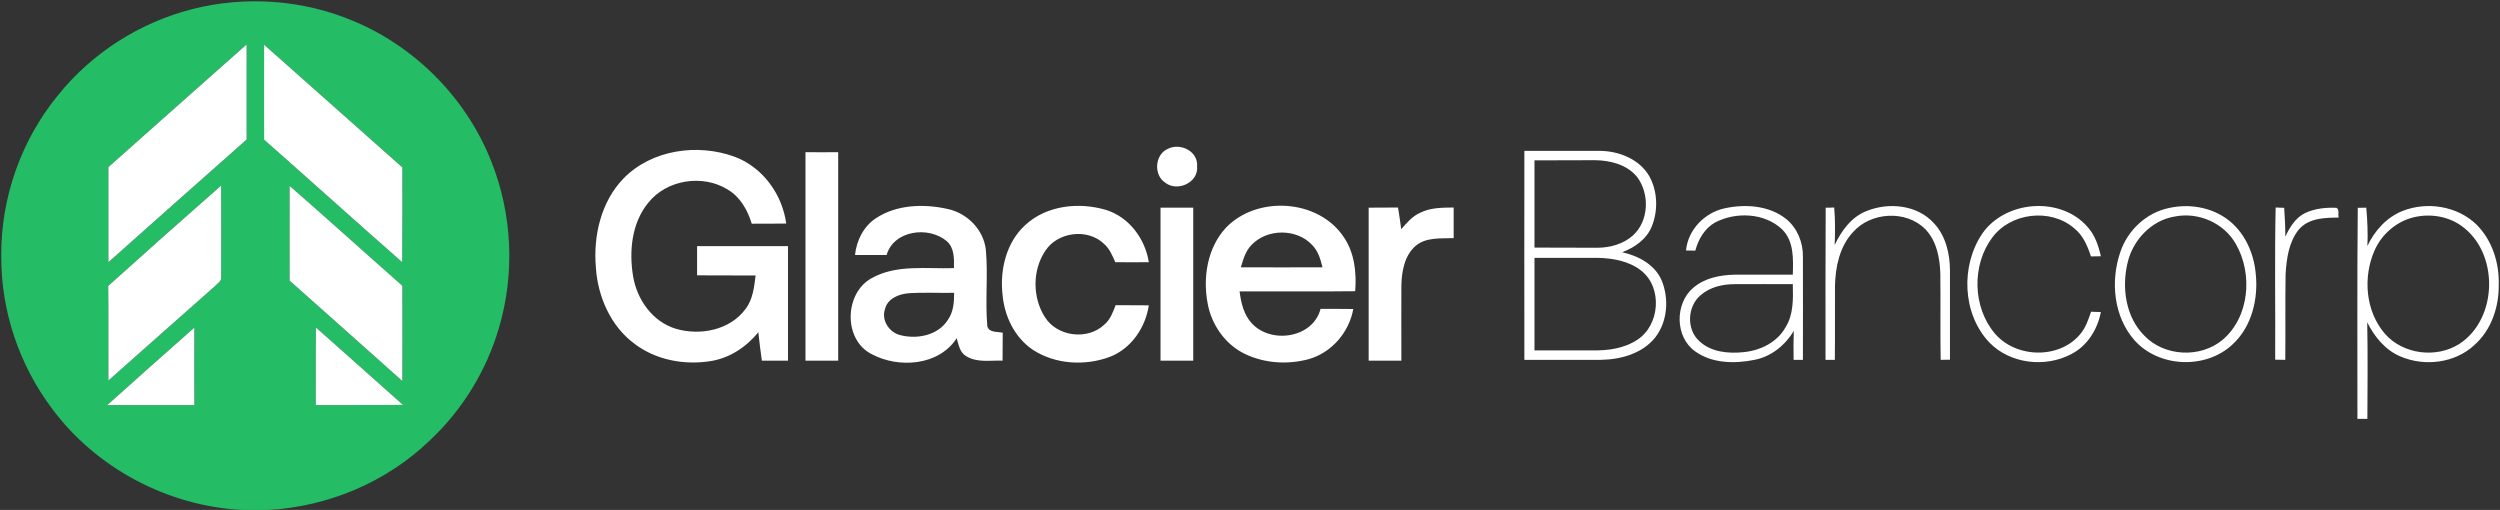
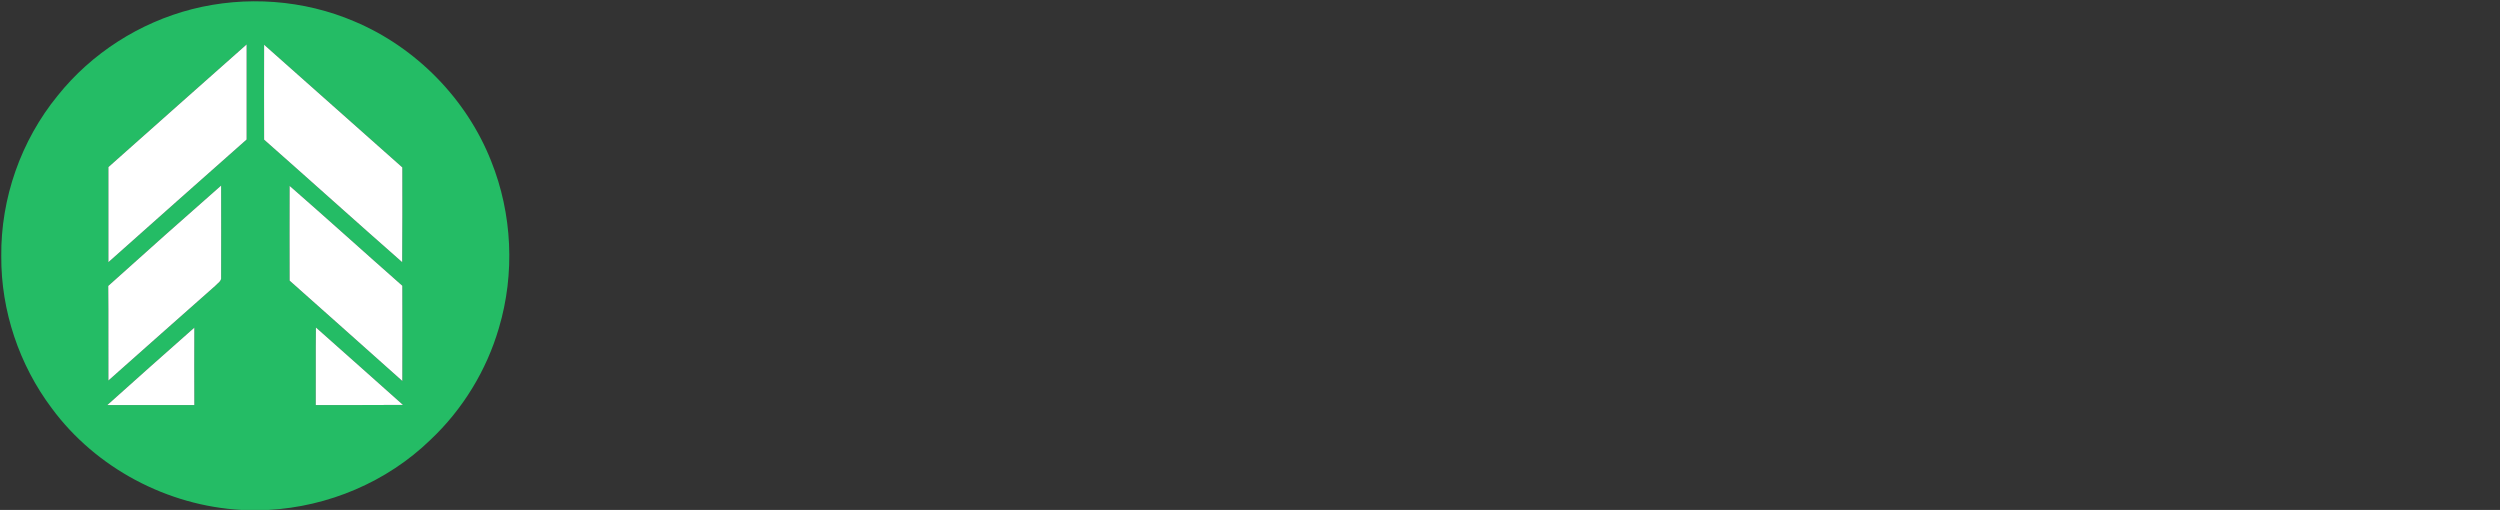
<svg xmlns="http://www.w3.org/2000/svg" version="1.2" viewBox="0 0 1559 318" width="1559" height="318">
  <rect x="0" y="0" width="1559" height="318" fill="#333333" stroke="none" />
  <title>GlacierBancorp_Final_Logo-svg</title>
  <style>
		.s0 { fill: #24bc65 } 
		.s1 { fill: #ffffff } 
	</style>
  <g id="#24bc65ff">
    <path id="Layer" fill-rule="evenodd" class="s0" d="m119.8 5.7c33.4-8.5 69.6-5.9 101.3 7.7 38.4 16.2 69.9 48.3 85.2 87.1 13.2 32.9 14.9 70.2 4.8 104.1-7.7 26.4-22.6 50.8-42.7 69.7-27 26.2-63.7 41.7-101.2 43.7h-16.5c-46.2-2.5-90.9-26.1-118.4-63.4-20.3-27-31.7-60.8-31.5-94.7-0.4-36.2 12.3-72.3 35.2-100.3 21.1-26.4 51-45.5 83.8-53.9zm-52.2 98.5c0 19.8 0 39.6 0 59.3 28.7-25.5 57.4-51.1 86.2-76.5 0-19.8 0-39.5 0-59.3-28.8 25.4-57.4 51-86.2 76.5zm97.1-76.3c-0.1 19.7 0 39.5 0 59.2 28.8 25.4 57.3 51.1 86.1 76.4 0.2-19.7 0.1-39.4 0.1-59.1-28.7-25.5-57.4-51-86.2-76.5zm-97.2 150.4c0.2 19.6 0 39.3 0.1 59 22.3-19.7 44.4-39.5 66.7-59.1 1.4-1.6 4-2.9 3.6-5.4 0.1-19 0-38.1 0-57.1q-35.4 31.1-70.4 62.6zm113.1-62.4c-0.1 19.7 0 39.4 0 59.1 23.4 20.9 46.9 41.6 70.3 62.6 0.1-19.8 0-39.6 0-59.4-23.5-20.7-46.7-41.7-70.3-62.3zm-113.7 136.7q27.1 0 54.3 0-0.1-24.1 0-48.3c-18.2 16-36.2 32.1-54.3 48.3zm130.1-48.4c-0.2 16.1 0 32.2-0.1 48.4 18.1 0 36.3 0 54.4-0.1-18-16.1-36.2-32.2-54.3-48.3z" />
  </g>
  <g id="#ffffffff">
    <path id="Layer" class="s1" d="m67.6 104.2c28.8-25.5 57.4-51.1 86.2-76.5 0 19.8 0 39.5 0 59.3-28.8 25.4-57.5 51-86.2 76.5 0-19.7 0-39.5 0-59.3zm97.1-76.3c28.8 25.5 57.5 51 86.2 76.5 0 19.7 0.1 39.4-0.1 59.1-28.8-25.3-57.3-51-86.1-76.4 0-19.7-0.1-39.5 0-59.2zm-97.2 150.4q35-31.5 70.4-62.6c0 19 0.1 38.1 0 57.1 0.4 2.5-2.2 3.8-3.6 5.4-22.3 19.6-44.4 39.4-66.7 59.1-0.1-19.7 0.1-39.4-0.1-59zm113.1-62.4c23.6 20.6 46.8 41.6 70.3 62.3 0 19.8 0.1 39.6 0 59.4-23.4-21-46.9-41.7-70.3-62.6 0-19.7-0.1-39.4 0-59.1zm-113.7 136.7c18.1-16.2 36.1-32.3 54.3-48.3q-0.1 24.2 0 48.3-27.2 0-54.3 0zm130.1-48.4c18.1 16.1 36.3 32.2 54.3 48.3-18.1 0.1-36.3 0.1-54.4 0.1 0.1-16.2-0.1-32.3 0.1-48.4z" />
  </g>
  <g id="#1c333aff">
-     <path id="Layer" fill-rule="evenodd" class="s1" d="m728.1 92.9c7.7-4.1 19.1 1.3 18.4 10.7 1.1 10.2-12.2 16.3-19.9 10.3-7.3-4.8-6.5-17.4 1.5-21zm-339.3 18.4c17.6-18 46.1-22 69.2-13.6 17.6 6.5 29.8 23.4 32.3 41.7-7.2 0.1-14.3 0.1-21.5 0.1-2.6-8.5-7.2-16.7-15-21.3-15.6-9.7-38.1-6.2-49.6 8.3-10.3 12.6-12 30.2-9.4 45.8 2.4 14.5 12.1 28.3 26.6 32.7 15.1 4.5 33.8 0.9 43.5-12.3 4.6-6 5.4-13.7 6.3-20.9-12.2-0.1-24.4 0-36.5-0.1 0-6 0-12.1 0-18.2q28.3 0 56.7 0c0 23.8 0 47.6 0 71.4-5.4 0-10.9 0-16.3 0-0.8-5.9-1.6-11.7-2.2-17.7-7.5 9.2-18 16.2-29.9 18-16.4 2.6-34-0.7-47.3-10.8-14.9-11-22.9-29.4-24.1-47.5-1.7-19.7 3.1-41 17.2-55.6zm113.5-16.4q10.2 0.1 20.4 0 0 65 0 130-10.2 0-20.4 0 0-65 0-130zm448.3-0.8c15.8 0 31.7-0.1 47.6 0 11.6 0.2 24.1 5.2 30.2 15.6 5.3 9.4 5.7 21.4 1.7 31.4-3.2 8-10.6 13.2-18.5 16.2 10 2.2 20.2 7.6 24.5 17.3 4.8 11.4 3.9 25.7-3.8 35.7-8 10.2-21.6 13.9-34 14.1q-23.9 0-47.7 0c0-43.4-0.1-86.9 0-130.3zm6.3 5.9q0 27.2 0 54.4c13.2 0 26.4 0.1 39.5 0.1 7.8-0.1 15.7-2.3 21.6-7.4 10.4-9.1 10.9-26.4 2.7-37-6.3-7.5-16.6-10.1-26-10.2-12.6 0-25.2 0.1-37.8 0.1zm0 60.8q0 28.9 0 57.7c12 0 23.9 0 35.9 0 9.7 0.2 19.9-1.1 28.2-6.6 14.1-9.1 15.9-32.5 2.5-43.1-7.6-6-17.6-7.8-27.1-8-13.2 0-26.4 0-39.5 0zm-410.7-24.7c13-8.6 29.9-9.1 44.7-5.8 12.3 2.6 22.6 13 23.9 25.7 1.4 15.7-0.5 31.7 0.9 47.5 1.2 4.1 6.2 3.2 9.6 4q-0.1 8.7-0.1 17.4c-7.6-0.3-16.2 1.5-23-3-3.8-2.4-4.4-7.1-5.6-11-11.1 17.2-36.2 19-53.1 9.9-17.7-9-17-37.9 0-47.3 15.6-8.8 34.3-5.7 51.4-6.3 0.1-5.9 0.3-12.7-4.6-16.9-11.2-9.4-32.9-6.8-37.4 8.7q-9.8 0-19.7 0c0.9-9 5.3-17.8 13-22.9zm5.7 56.6c-2.4 6.8 2.4 14.4 9.2 16.2 10.6 2.9 24 0.3 30.1-9.6 3.4-4.9 3.8-10.9 3.8-16.7-9.5 0.2-19.2-0.4-28.7 0.3-5.9 0.5-12.9 3.4-14.4 9.8zm87.4-52.3c13.3-12.4 33.5-14.5 50.4-9.5 14.4 4.5 24.4 17.9 26.7 32.6q-10.5 0.1-20.9 0c-1.8-4.1-3.6-8.5-7.1-11.5-10.2-9.8-29-7.4-36.6 4.5-8.1 12.1-8 29.2-0.1 41.4 7.7 12.1 26.6 14.4 37 4.5 3.7-3.1 5.3-7.7 7-12.1q10.3 0 20.7 0.1c-2.1 13.9-10.9 26.9-24.2 32.1-15.4 5.8-34 4.8-48-4.3-11.4-7.6-17.8-20.9-19-34.3-1.8-15.6 2.3-32.7 14.1-43.5zm84.4-10.9q10.2 0 20.4 0 0 47.7 0 95.4-10.2 0-20.4 0 0-47.7 0-95.4zm40.7 12.6c19.4-20.4 57.9-18 73.6 5.8 6.7 9.8 8 22.1 7.1 33.7-24 0.3-48 0-72.1 0.1 0.9 7.1 2.6 14.5 7.6 19.9 12 13.1 38.2 9.3 42.9-9 6.8 0 13.6 0 20.4 0.1-2.6 14.6-13.6 27.3-27.9 31.3-13.1 3.5-27.6 2.6-39.9-3.4-12.1-5.9-20.6-18.1-23-31.3-3.1-16.3-0.2-34.7 11.3-47.2zm16.1 10.6c-3.8 3.8-5.2 9-6.7 14 17 0.1 34 0 50.9 0-1.2-5-2.7-10.2-6.5-14-9.7-10.3-28-10.2-37.7 0zm73-23.2q9.1 0 18.3-0.1 1.1 6.7 2 13.5c3.5-3.9 6.9-8.1 11.8-10.2 6.5-3.3 13.9-3.2 20.9-3.3q0 9.5 0 19.1c-8 0.3-17.2-0.7-23.7 4.8-7 6.1-8.7 15.9-8.9 24.7-0.1 15.6 0 31.3 0 46.9q-10.2 0-20.4 0 0-47.7 0-95.4zm222 0.4c12.9-2.8 27.8-1.8 38.4 6.7 6.9 5.6 10.5 14.6 10.4 23.3 0 21.5 0.1 43 0 64.5q-2.9 0-5.8 0c-0.1-6.1-0.1-12.1 0.1-18.1-5.3 9-14.1 16.1-24.5 18.1-12.3 2.5-26.5 2.3-37-5.3-12.6-8.9-12.8-29.8-1.2-39.6 7-6.1 16.6-8 25.7-8.2 12.1-0.1 24.2 0 36.4 0 0.3-9.8 0.8-21-6.8-28.4-10.9-10.2-28.7-10.9-41.6-4.2-6.6 3.7-10.5 10.5-12.4 17.6-1.5 0-4.3-0.1-5.8-0.1 1.2-12.9 11.6-23.6 24.1-26.3zm-15 54.2c-8.3 6.9-9 21.4-0.7 28.7 7.2 6.8 18 7.8 27.5 6.8 10.4-1 20.9-6.1 26.1-15.4 5.1-8 4.8-17.9 4.6-27-12.1 0-24.2-0.1-36.3 0-7.5 0-15.4 1.8-21.2 6.9zm78-54.6c1.3 0 3.9 0 5.3-0.1 0.7 7.8 0.6 15.6 0.3 23.4 4.2-8.9 10.4-17.5 19.9-21.2 13.7-5.6 31.6-3.9 41.9 7.5 7.5 7.9 10.1 19.2 10.1 29.8 0 18.4 0 36.9 0 55.4-1.5 0-4.4 0.1-5.8 0.1-0.3-17.8 0-35.7-0.2-53.6-0.3-9.9-2.3-20.7-9.5-28-12-12-34-10.6-45 2-8.3 8.9-10.9 21.5-11.2 33.3-0.1 15.4 0.1 30.9-0.1 46.3-1.4 0-4.4 0-5.8 0 0-31.6-0.1-63.2 0.1-94.9zm97.7 16.1c14.4-20.7 48.8-23.3 65.5-4.2 4.7 5.1 6.9 11.8 8.4 18.4q-3.1 0-6.2 0.1c-2.1-6.6-5-13.3-10.6-17.7-14.7-12.5-39.4-9.6-50.9 5.9-12.9 17.2-12.3 43.6 1.7 60 13.4 15.6 41.2 16 53.9-0.7 2.9-3.8 4.4-8.5 6-13q3.1 0.1 6.1 0.2c-2.1 10.9-8.5 21.2-18.6 26.3-16.2 8.5-38.1 6-51-7.4-16.9-17.9-17.9-47.9-4.3-67.9zm116.4-15.9c12.2-2.7 25.6-0.7 35.9 6.7 11 7.8 17.1 21.3 18.2 34.5 1.6 15.6-2.5 32.8-14.4 43.8-16.7 15.8-46.2 14.6-61.4-2.7-12.8-14.7-14.9-36.6-8.7-54.7 4.5-13.6 16.2-24.7 30.4-27.6zm3.7 5.3c-14.6 2.3-26.2 14.6-29.5 28.7-3.8 15.6-1.3 33.9 10.4 45.6 12.4 13 34.8 14.2 48.7 2.7 16.9-14.2 19.1-41.2 8.4-59.8-7.4-13.2-23.4-20.1-38-17.2zm62.8-5.6c1.4 0.1 4 0.1 5.3 0.2 0.4 6 0.8 12 0.7 18 2.8-5.9 6.4-11.9 12.5-14.8 6-2.8 12.9-3.5 19.4-3.2 2.1 1.1 0.8 4.2 1.4 6.1-8.7 0-18.9 0.3-25 7.6-6.1 7.7-7.5 18-8.1 27.5-0.3 17.9 0 35.7-0.2 53.6q-3.2 0-6.3-0.1c0.2-31.6-0.4-63.3 0.3-94.9zm51.2 0.2c1.3 0 4-0.1 5.3-0.1 0.7 7.9 1.1 15.9 0.7 23.9 4.5-9.5 11.9-17.8 21.8-21.8 15.3-6.1 34.3-3.2 46.3 8.5 9.9 9.9 14.3 24.2 13.8 38 0.1 13.6-4.7 27.7-15 36.9-12.2 11.5-31.3 13.8-46.5 7.2-9.3-4-16-12.2-20.5-21.2 0.4 20.1 0.2 40.2 0.1 60.2-1.5 0-4.6 0-6.2 0 0-43.9-0.2-87.8 0.2-131.6zm34.9 5.9c-10.8 2.6-19.9 10.5-24.4 20.6-7.4 16.7-5.7 38.1 6.5 52.1 11.3 12.8 31.9 15.4 46.3 6.3 24.4-15.8 24.9-57.4 1-73.9-8.4-5.9-19.5-7.5-29.4-5.1z" />
-   </g>
+     </g>
</svg>